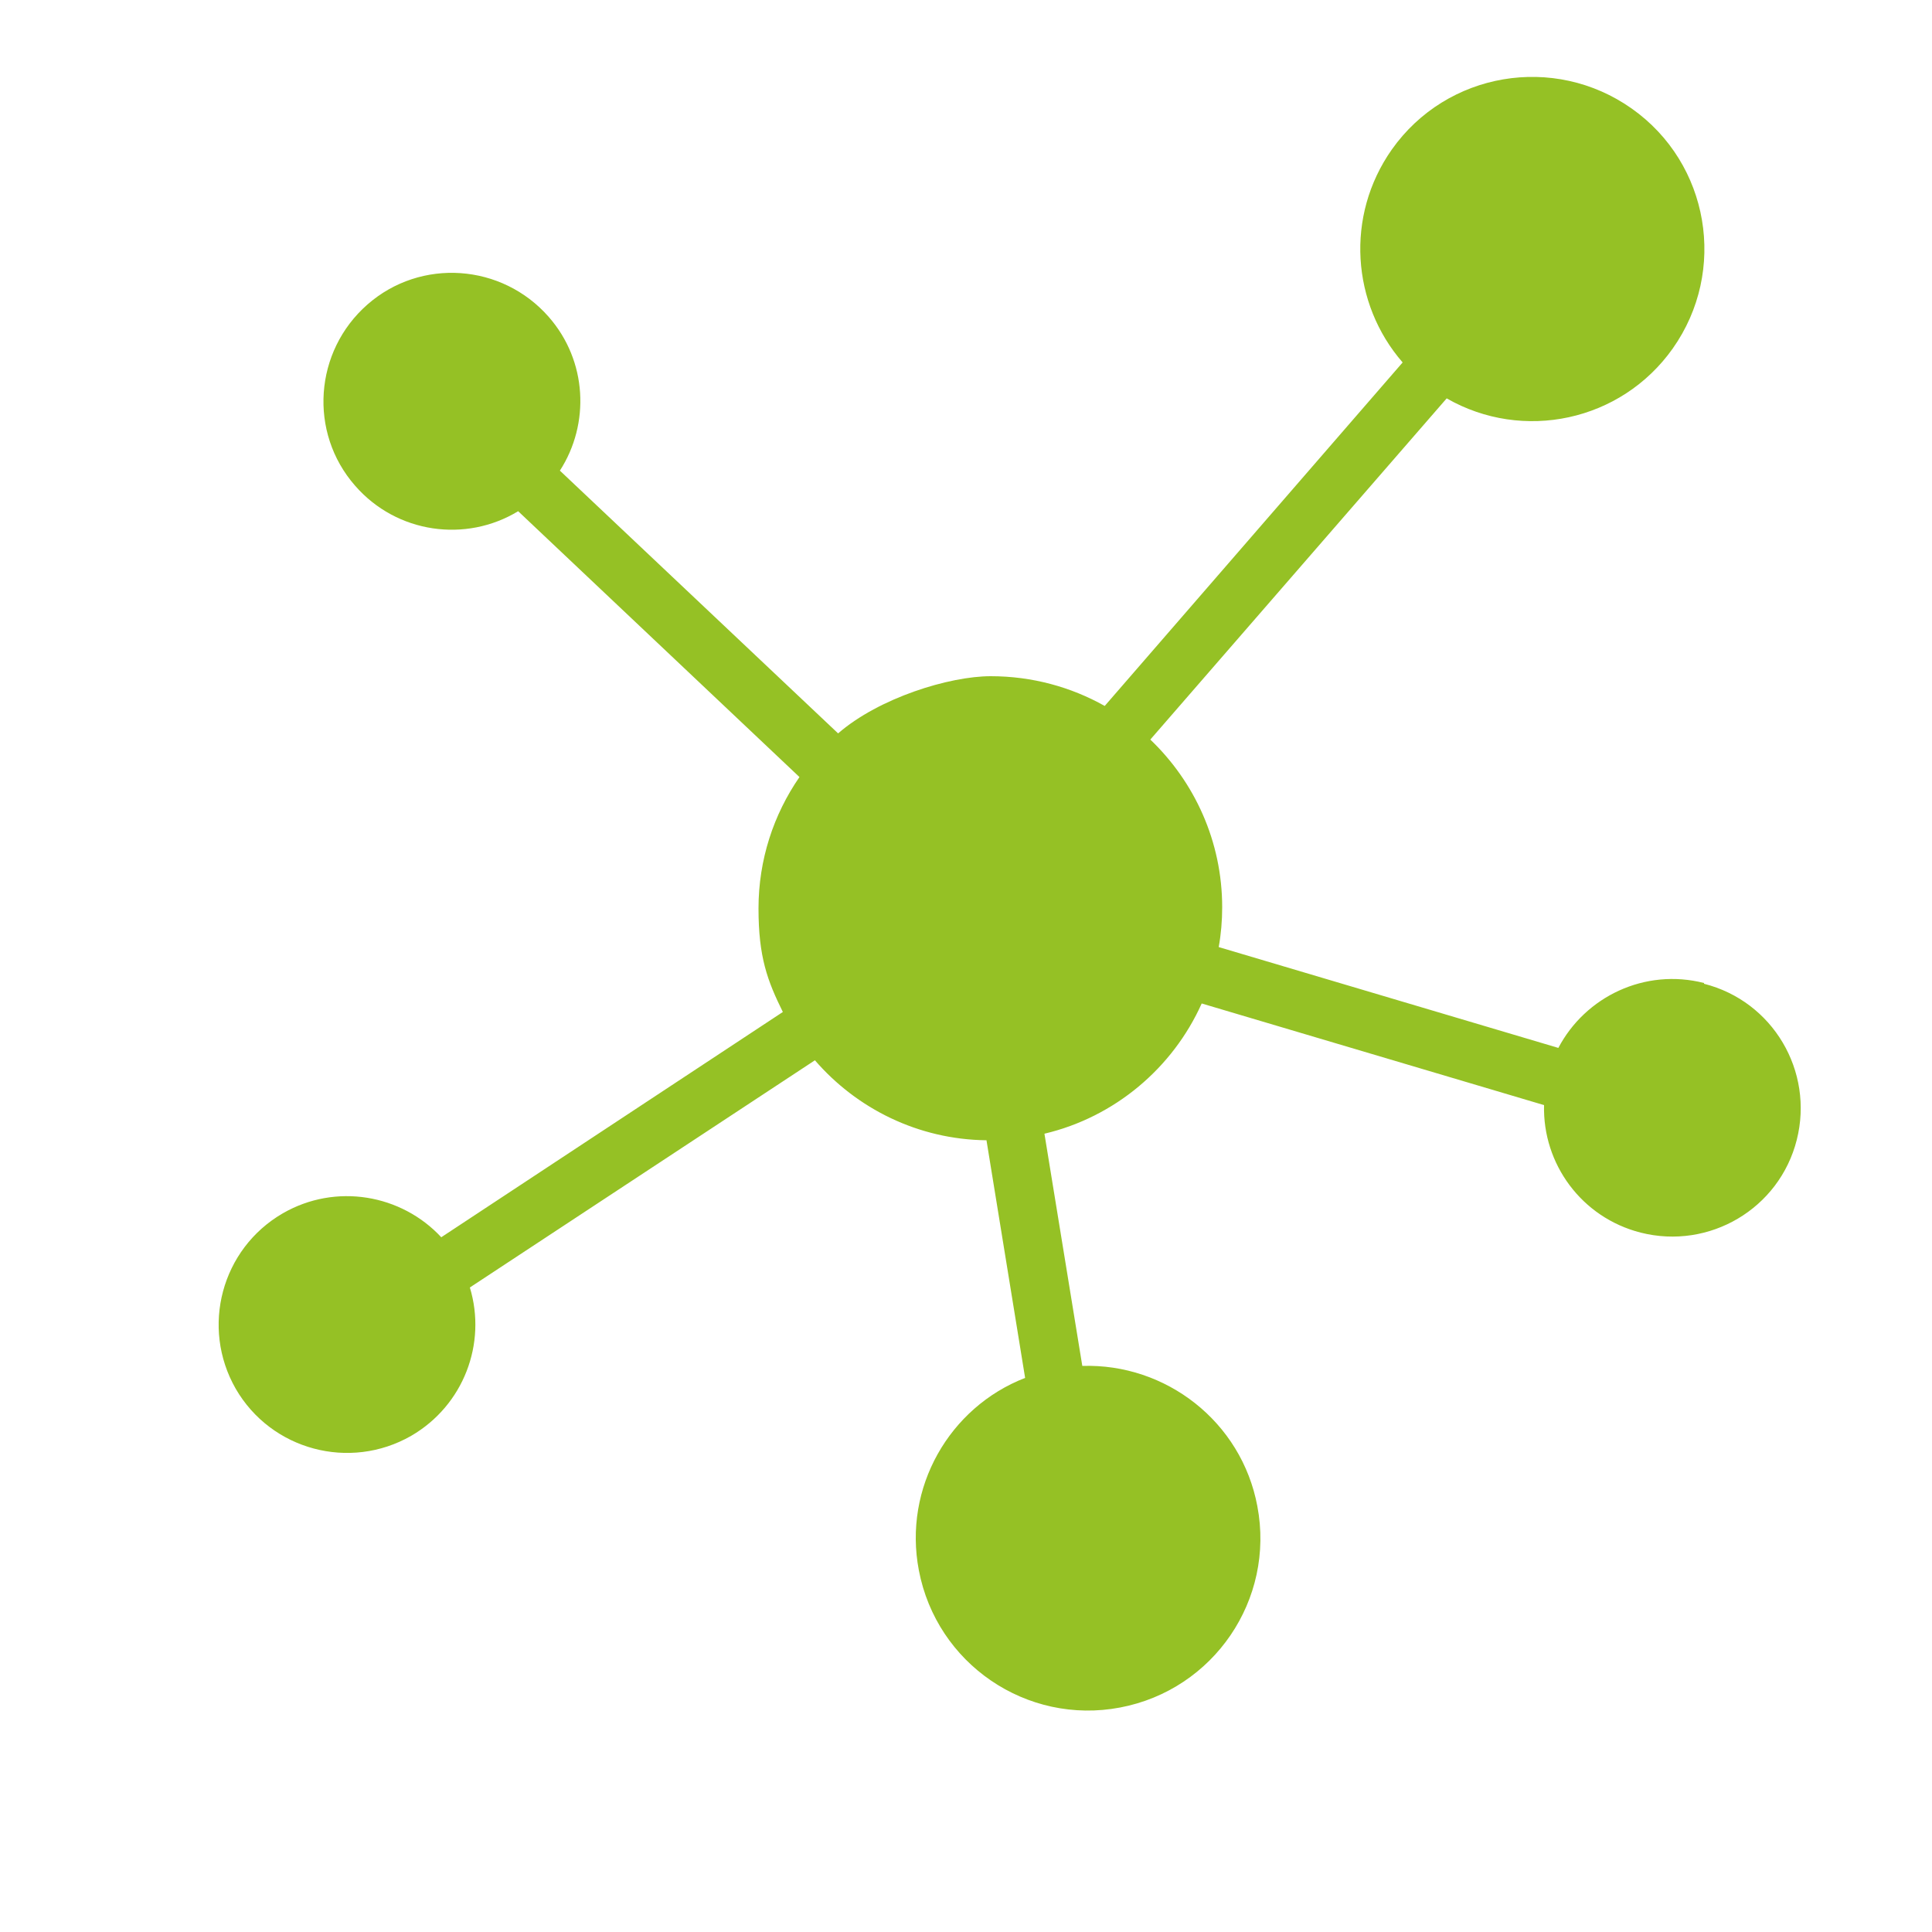
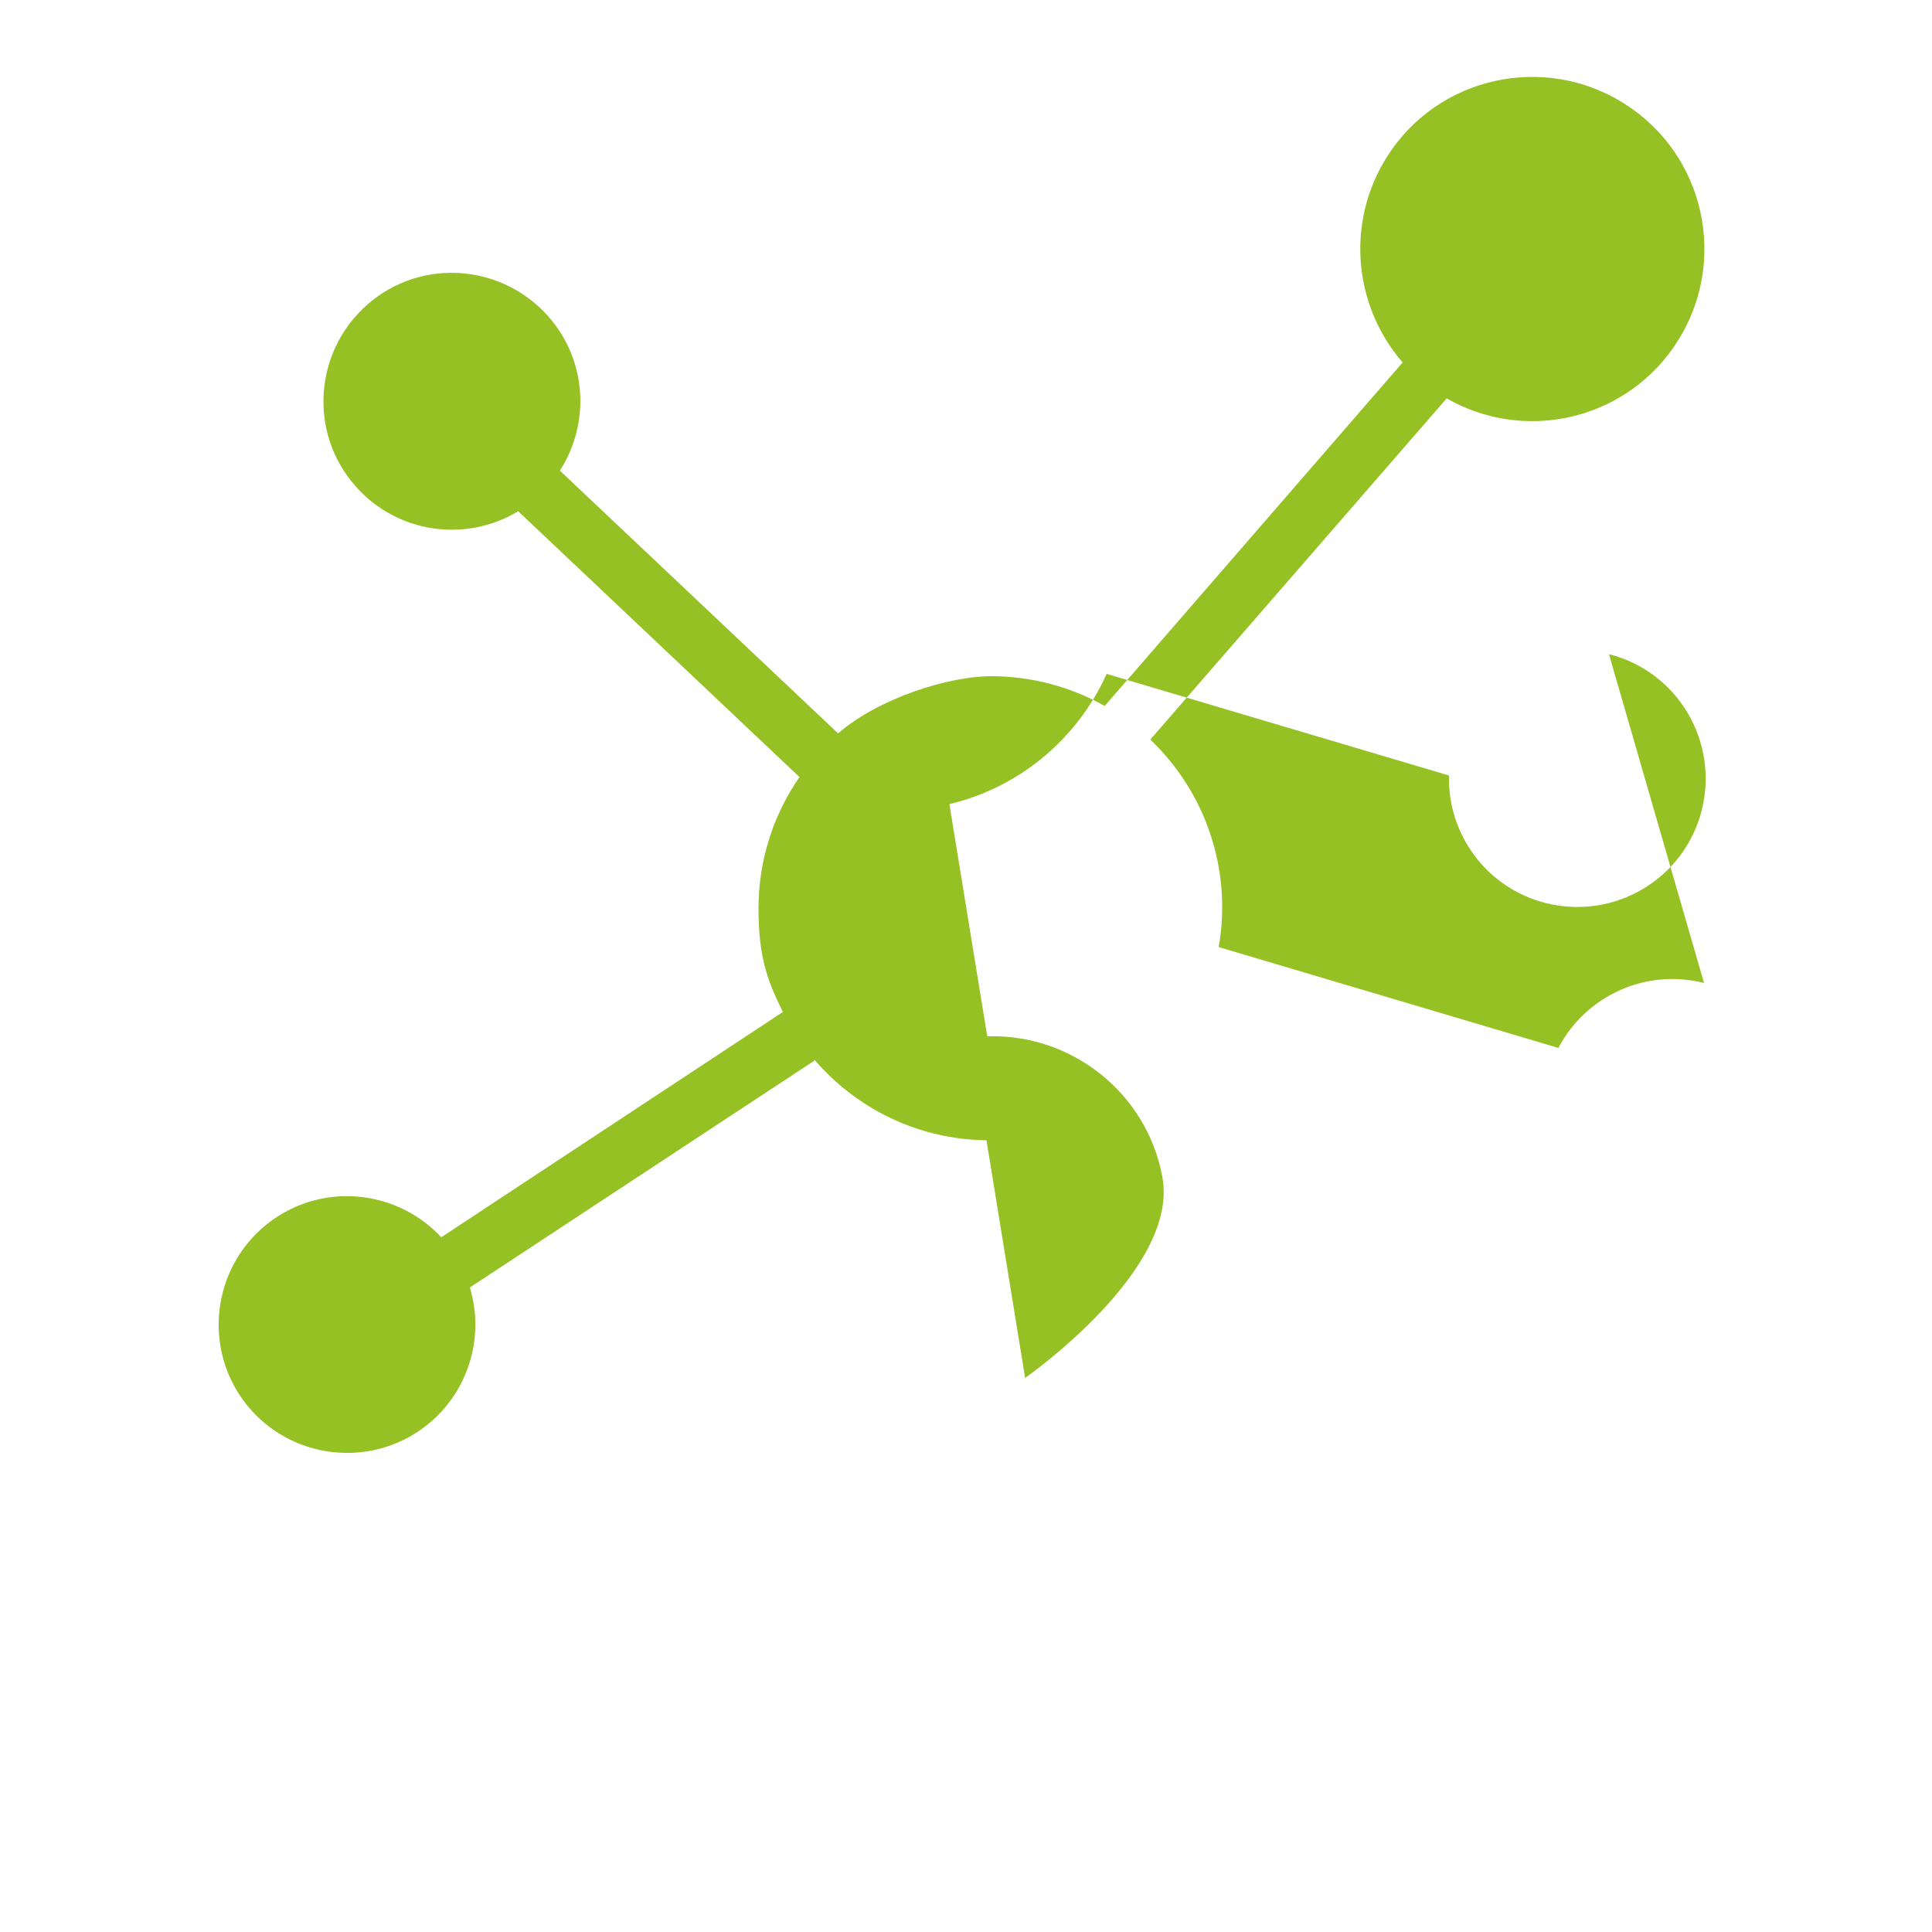
<svg xmlns="http://www.w3.org/2000/svg" id="Ebene_1" version="1.1" viewBox="0 0 500 500">
  <defs>
    <style>
      .st0 {
        fill: #95c125;
      }
    </style>
  </defs>
-   <path class="st0" d="M441,254.4c-15.3-3.9-30.7,3.5-37.7,16.8l-87.9-26.1c.6-3.3.9-6.8.9-10.3,0-17.1-7.2-32.5-18.6-43.4l76.7-88.3c19.7,11.3,45.1,6,58.5-12.9,14.2-20.1,9.5-47.9-10.6-62.1-20.1-14.2-47.9-9.5-62.1,10.6-12.1,17.2-10.4,39.9,2.8,55.1l-77.1,88.9c-8.7-4.9-18.8-7.7-29.5-7.7s-28.9,5.6-39.5,14.8l-72-68c7.8-12.1,7.1-28.4-2.9-39.8-12.1-13.8-33.1-15.3-46.9-3.2-13.8,12.1-15.3,33.1-3.2,46.9,10.8,12.4,28.7,14.8,42.2,6.6l72.8,68.8c-6.7,9.7-10.6,21.4-10.6,34s2.3,18.7,6.3,26.8l-88.4,58.3c-10.3-11.1-27.3-14.1-41-6.2-15.9,9.2-21.3,29.5-12.2,45.4,9.2,15.9,29.5,21.3,45.4,12.2,13.6-7.9,19.6-23.9,15.2-38.4l89.3-58.8c10.8,12.5,26.7,20.5,44.4,20.7l10,61.5c-19.6,7.6-31.6,28.4-27.5,49.8,4.6,24.2,27.9,40.1,52.1,35.5s40.1-27.9,35.5-52.1c-4.1-21.9-23.7-37-45.3-36.3l-9.8-60.1c18.2-4.3,33.2-17,40.7-33.7l88.6,26.3c-.4,15.2,9.7,29.1,25,33,17.8,4.5,35.9-6.2,40.4-24,4.5-17.8-6.2-35.9-24-40.4Z" />
+   <path class="st0" d="M441,254.4c-15.3-3.9-30.7,3.5-37.7,16.8l-87.9-26.1c.6-3.3.9-6.8.9-10.3,0-17.1-7.2-32.5-18.6-43.4l76.7-88.3c19.7,11.3,45.1,6,58.5-12.9,14.2-20.1,9.5-47.9-10.6-62.1-20.1-14.2-47.9-9.5-62.1,10.6-12.1,17.2-10.4,39.9,2.8,55.1l-77.1,88.9c-8.7-4.9-18.8-7.7-29.5-7.7s-28.9,5.6-39.5,14.8l-72-68c7.8-12.1,7.1-28.4-2.9-39.8-12.1-13.8-33.1-15.3-46.9-3.2-13.8,12.1-15.3,33.1-3.2,46.9,10.8,12.4,28.7,14.8,42.2,6.6l72.8,68.8c-6.7,9.7-10.6,21.4-10.6,34s2.3,18.7,6.3,26.8l-88.4,58.3c-10.3-11.1-27.3-14.1-41-6.2-15.9,9.2-21.3,29.5-12.2,45.4,9.2,15.9,29.5,21.3,45.4,12.2,13.6-7.9,19.6-23.9,15.2-38.4l89.3-58.8c10.8,12.5,26.7,20.5,44.4,20.7l10,61.5s40.1-27.9,35.5-52.1c-4.1-21.9-23.7-37-45.3-36.3l-9.8-60.1c18.2-4.3,33.2-17,40.7-33.7l88.6,26.3c-.4,15.2,9.7,29.1,25,33,17.8,4.5,35.9-6.2,40.4-24,4.5-17.8-6.2-35.9-24-40.4Z" />
</svg>